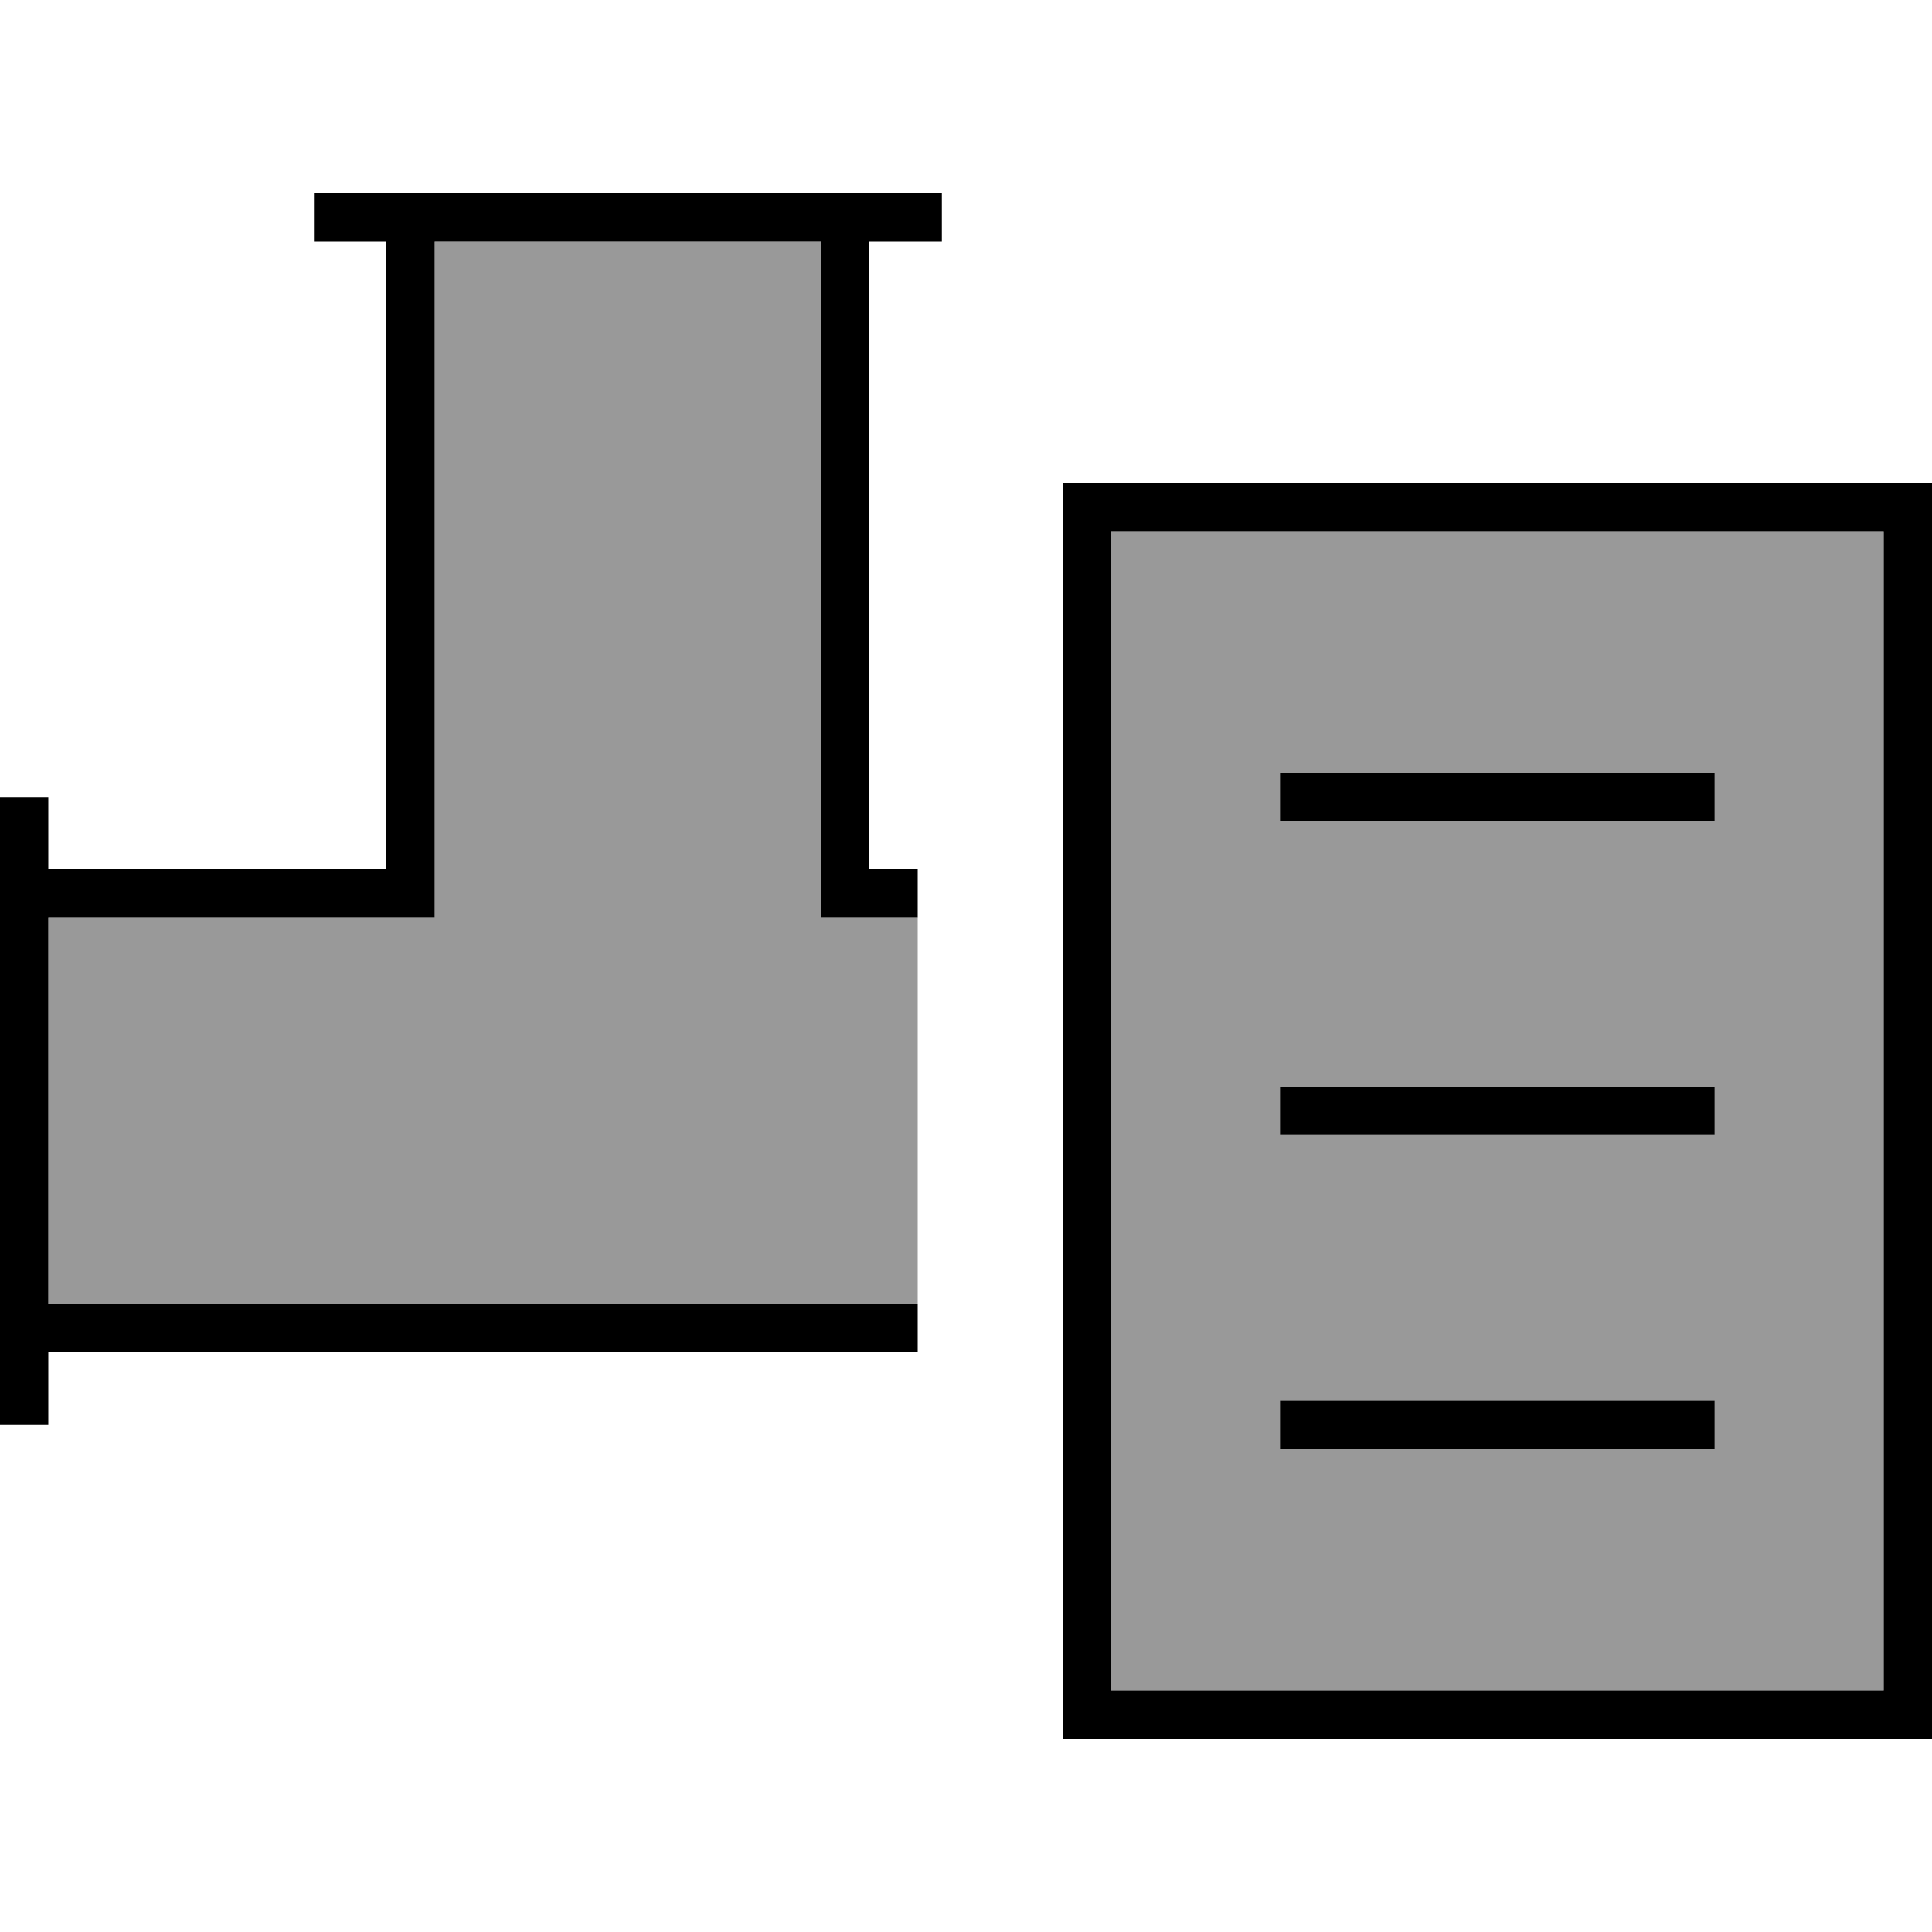
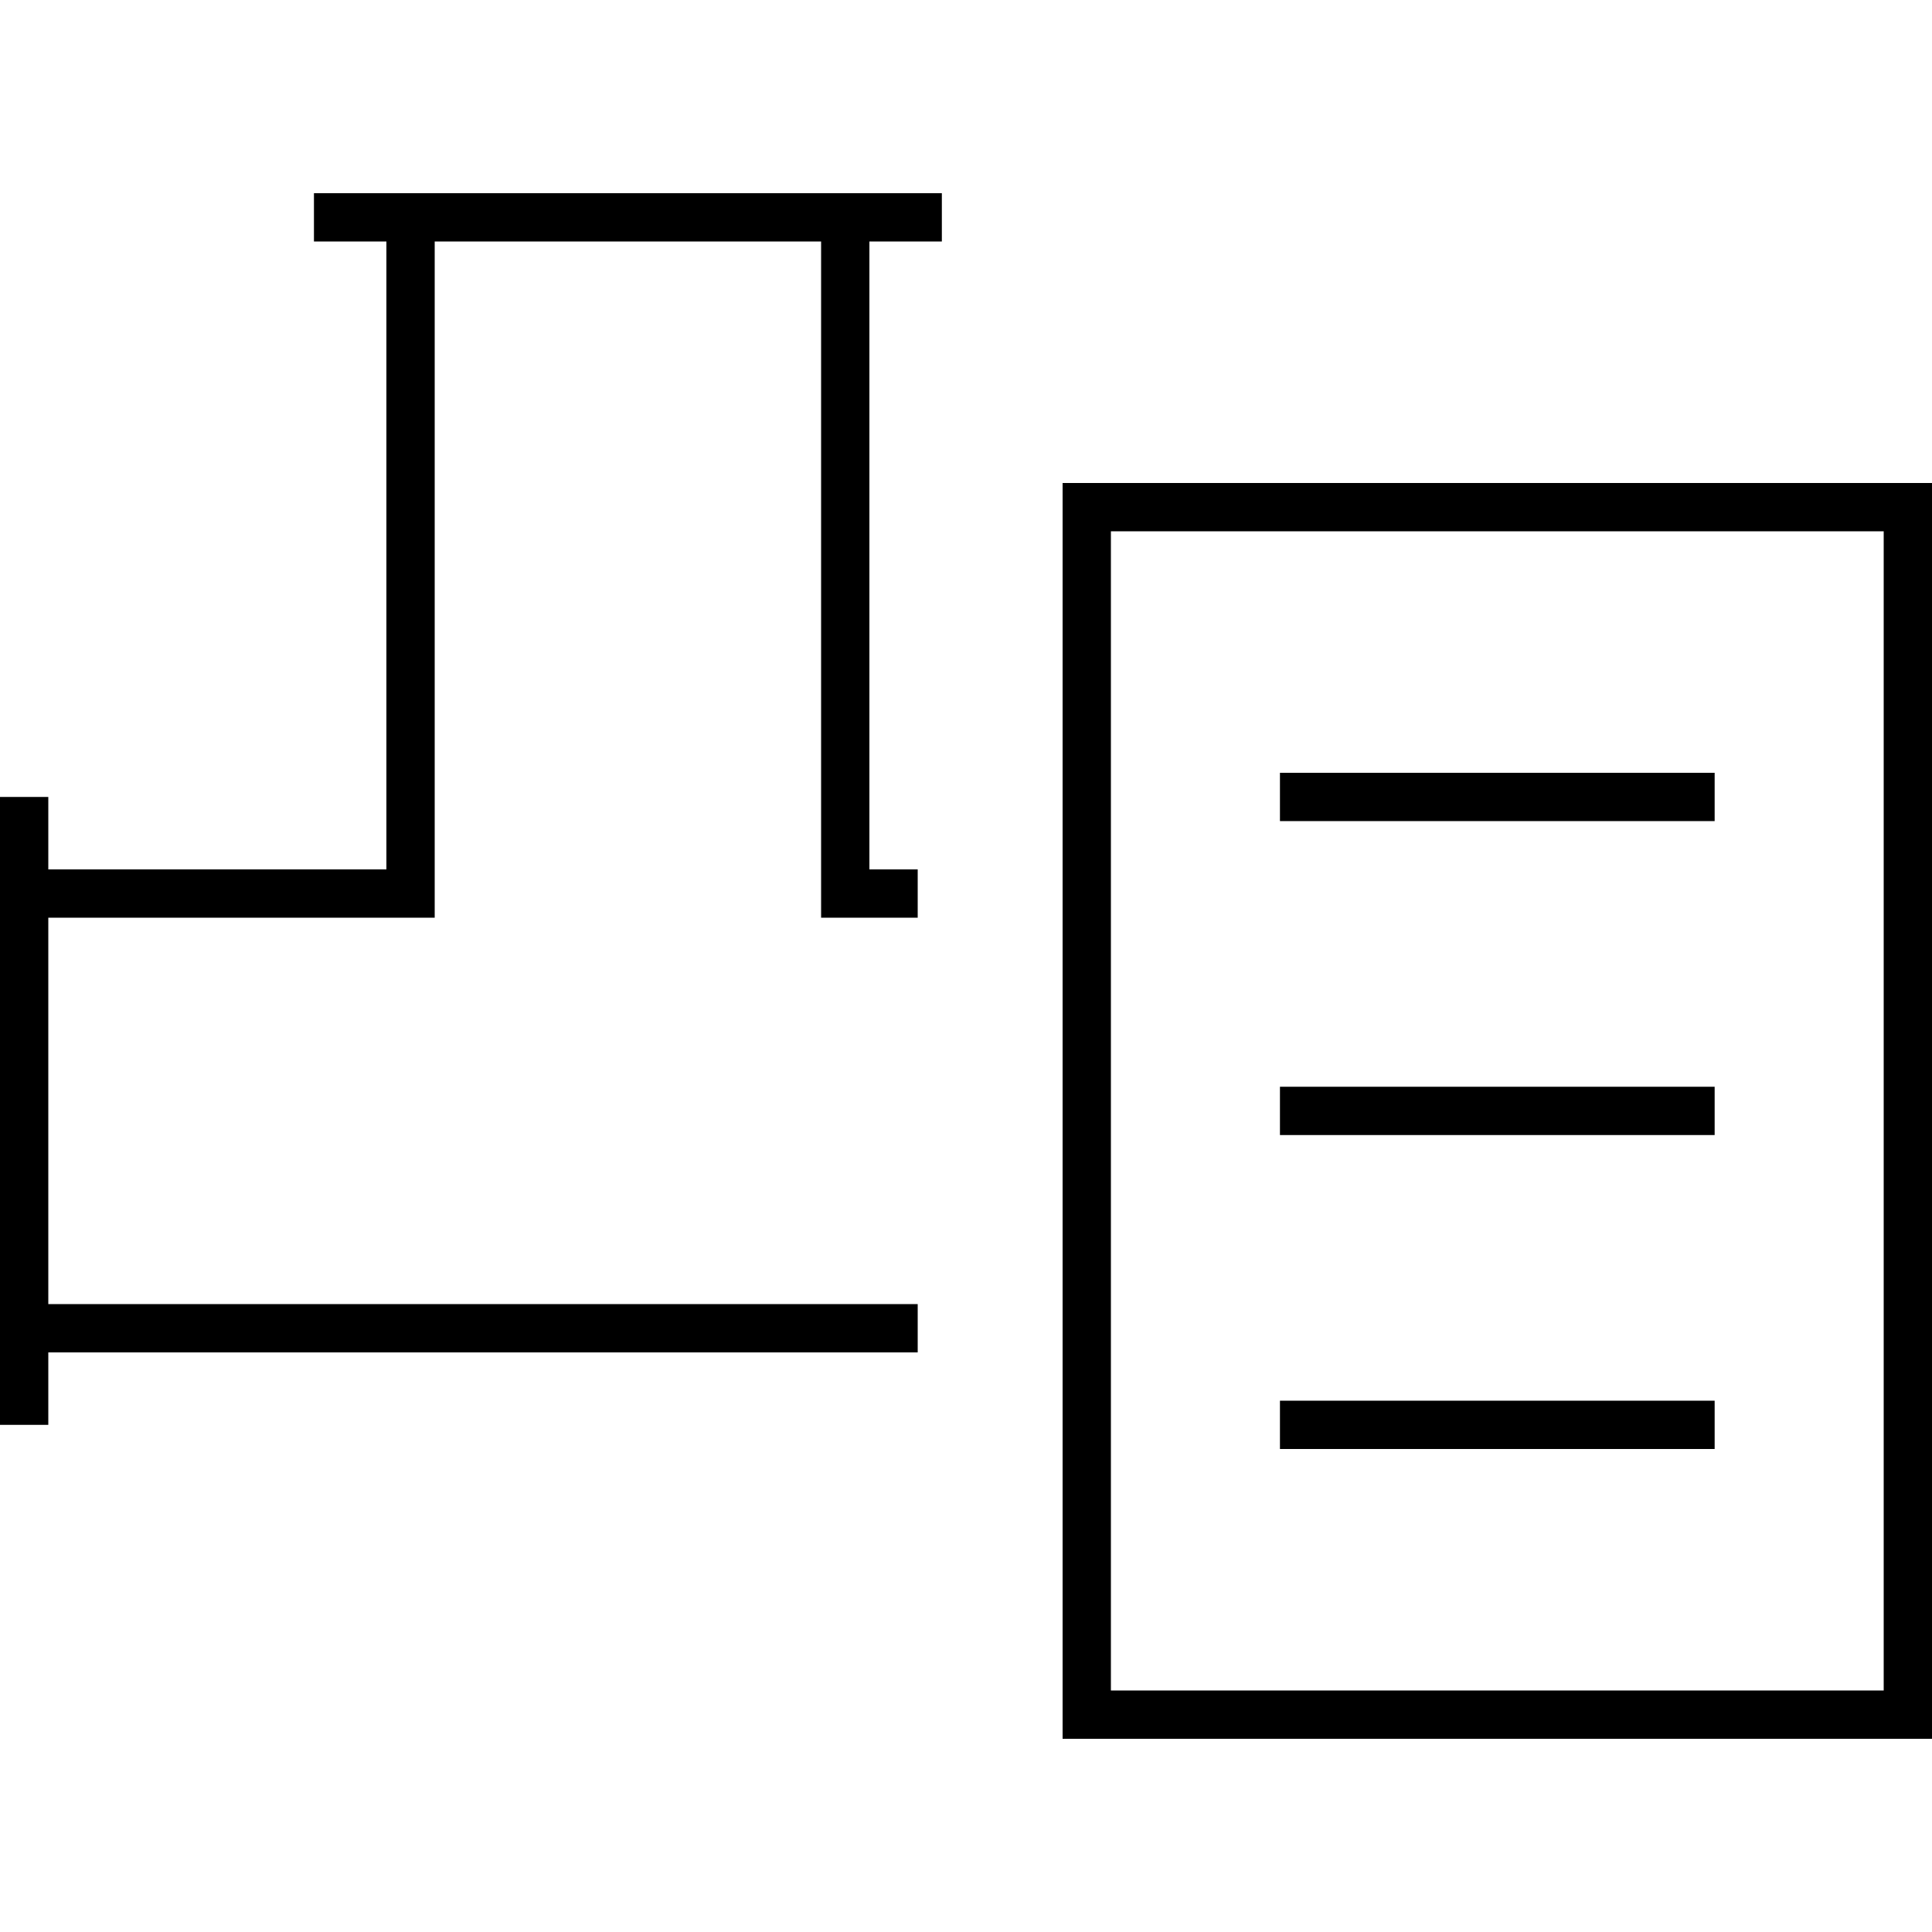
<svg xmlns="http://www.w3.org/2000/svg" viewBox="0 0 640 640">
-   <path opacity=".4" fill="currentColor" d="M16 304L144 304L144 80L272 80L272 304L304 304C304 266.5 304 538.4 304 432L16 432L16 304zM368 176L624 176L624 560L368 560L368 176zM424 256L424 272L568 272L568 256L424 256zM424 360L424 376L568 376L568 360L424 360zM424 464L424 480L568 480L568 464L424 464z" />
  <path fill="currentColor" d="M112 64L104 64L104 80L128 80L128 288L16 288L16 264L0 264L0 472L16 472L16 448L304 448L304 432L16 432L16 304L144 304L144 80L272 80L272 304L304 304L304 288L288 288L288 80L312 80L312 64L112 64zM624 176L624 560L368 560L368 176L624 176zM624 160L352 160L352 576L640 576L640 160L624 160zM432 256L424 256L424 272L568 272L568 256L432 256zM432 360L424 360L424 376L568 376L568 360L432 360zM432 464L424 464L424 480L568 480L568 464L432 464z" />
</svg>